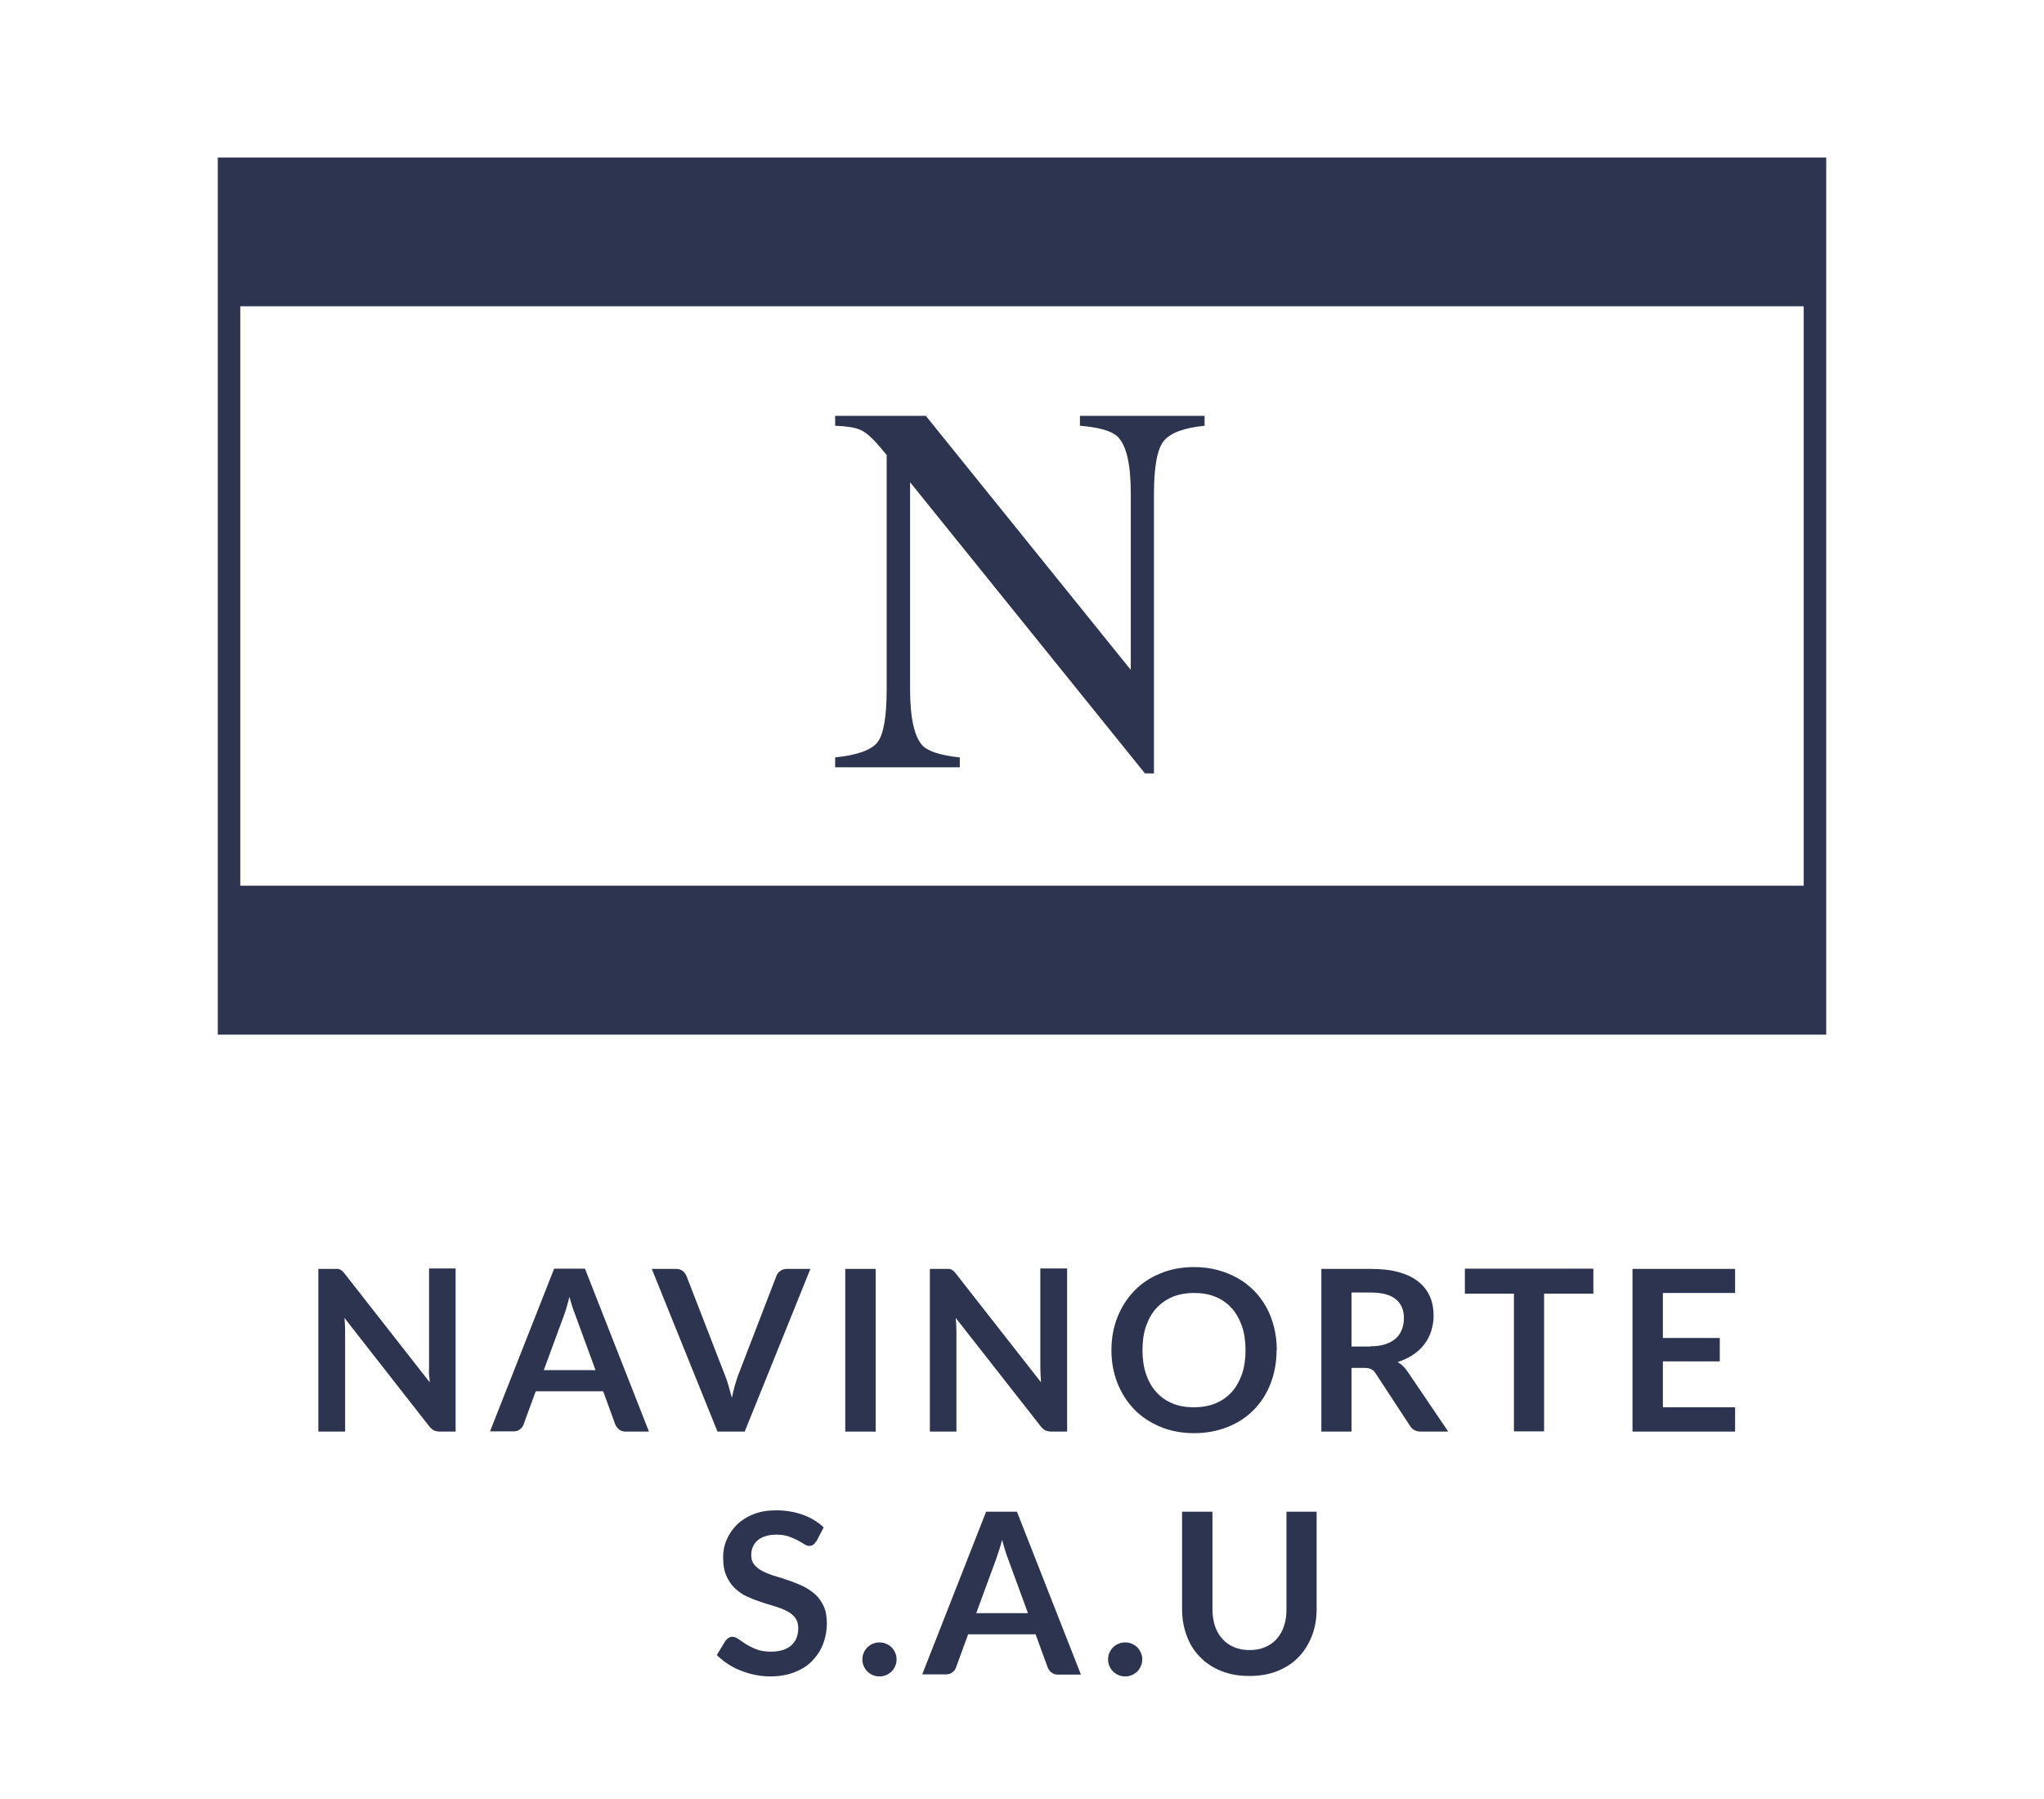
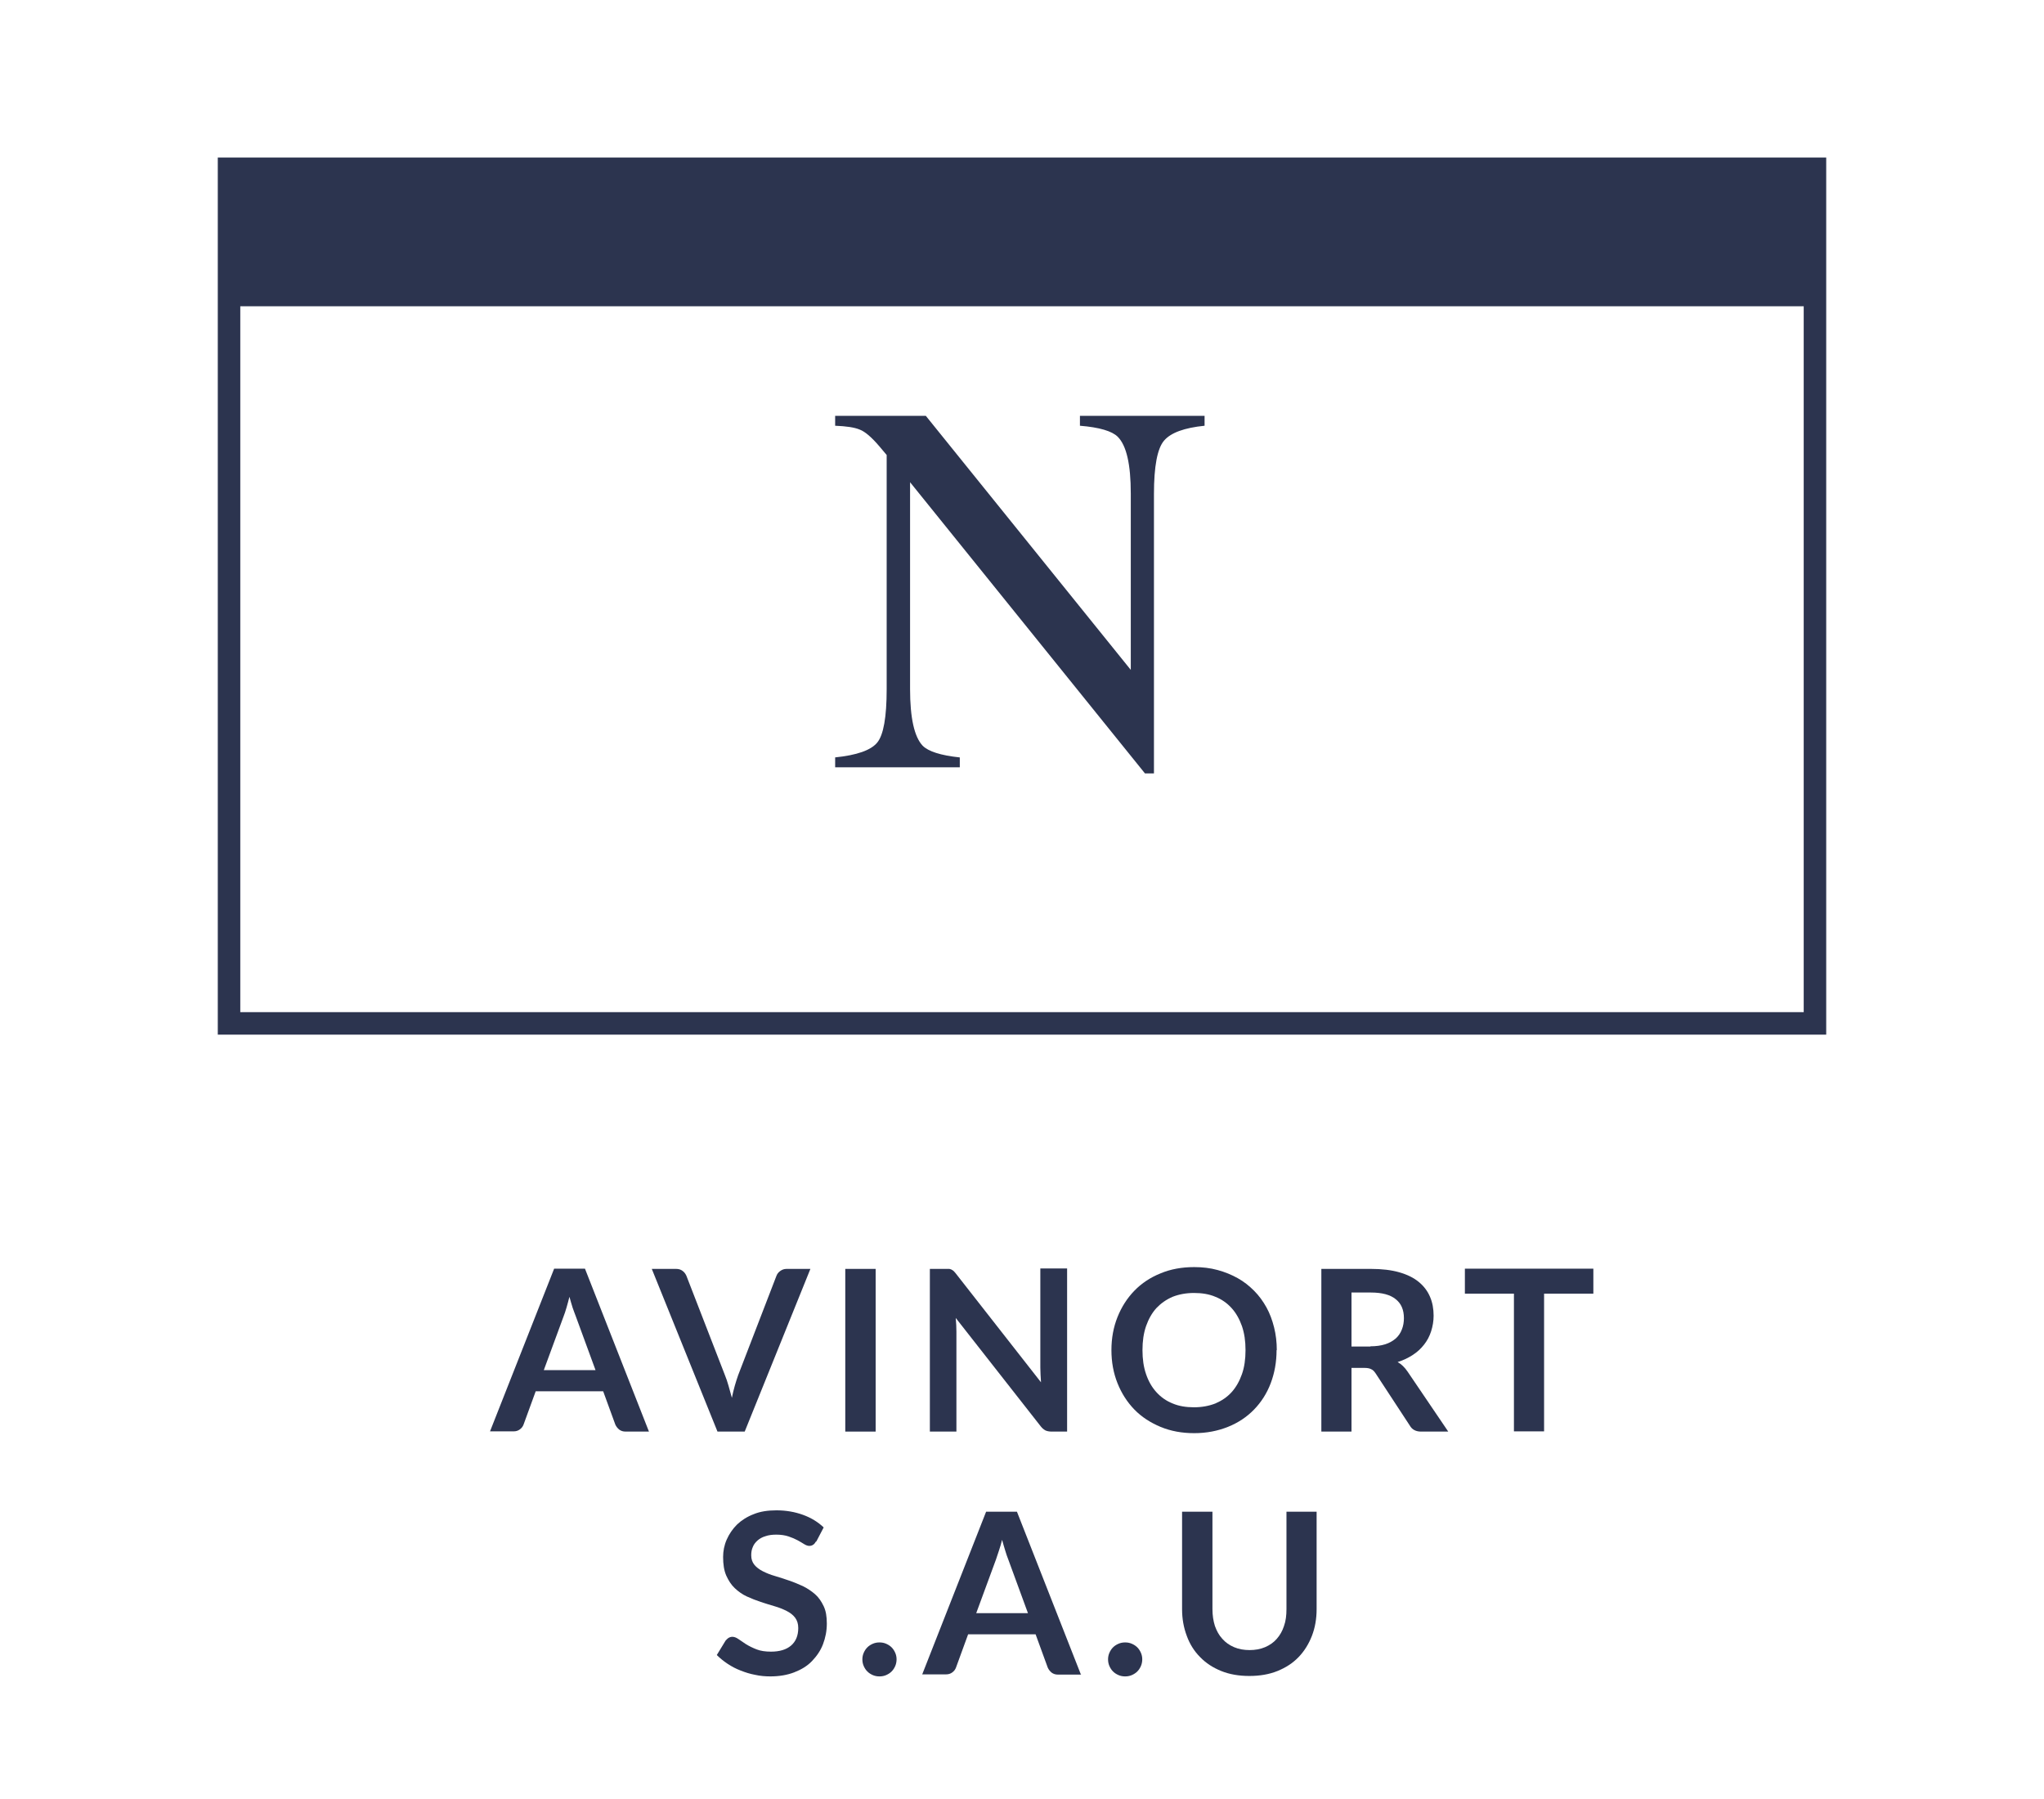
<svg xmlns="http://www.w3.org/2000/svg" id="Capa_1" viewBox="0 0 90.85 79.96">
  <path d="m80.67,13.62c-.08,0-.16-.01-.23-.01-23.34,0-46.68,0-70.02,0-.08,0-.16,0-.23.01v-6.12h70.49v6.12Z" style="fill:#2c344f; stroke-width:0px;" />
-   <path d="m80.67,45.48c-.08,0-.16-.01-.23-.01-23.34,0-46.68,0-70.02,0-.08,0-.16,0-.23.01v-6.12h70.49v6.12Z" style="fill:#2c344f; stroke-width:0px;" />
  <path d="m37.11,33.66c.98-.1,1.6-.32,1.88-.66.28-.34.42-1.13.42-2.38v-10.4l-.32-.38c-.35-.41-.64-.66-.88-.75-.24-.1-.6-.15-1.09-.17v-.44h4.03l9.11,11.29v-7.84c0-1.29-.19-2.13-.58-2.52-.25-.25-.81-.42-1.68-.49v-.44h5.54v.44c-.9.09-1.5.31-1.8.66s-.45,1.14-.45,2.37v12.42h-.4l-10.44-12.94v9.19c0,1.29.19,2.13.56,2.52.25.25.79.43,1.65.52v.44h-5.54v-.44Z" style="fill:#2c344f; stroke-width:0px;" />
  <rect x="10.18" y="7.5" width="70.49" height="37.98" style="fill:none; stroke:#2c344f; stroke-miterlimit:10;" />
-   <path d="m20.25,56.39v7.23h-.69c-.11,0-.2-.02-.27-.05-.07-.04-.14-.09-.21-.18l-3.77-4.82c.02.22.03.42.03.61v4.44h-1.19v-7.23h.71c.06,0,.11,0,.15,0s.08.02.11.03c.03.01.06.04.09.06.03.03.06.07.1.11l3.79,4.84c0-.12-.02-.23-.03-.34s0-.22,0-.32v-4.4h1.18Z" style="fill:#2c344f; stroke-width:0px;" />
  <path d="m28.85,63.62h-1.04c-.12,0-.21-.03-.29-.09-.07-.06-.13-.13-.17-.22l-.54-1.48h-3l-.54,1.48c-.03.08-.08.15-.16.21-.08.06-.17.09-.28.09h-1.05l2.85-7.23h1.37l2.84,7.23Zm-2.38-2.73l-.88-2.4c-.04-.11-.09-.23-.14-.38-.05-.15-.09-.31-.14-.48-.04.17-.09.33-.13.48s-.09.28-.13.39l-.88,2.39h2.3Z" style="fill:#2c344f; stroke-width:0px;" />
  <path d="m36.02,56.39l-2.92,7.23h-1.21l-2.92-7.23h1.08c.12,0,.21.03.29.09s.13.13.17.22l1.71,4.41c.06.14.11.3.16.47.05.17.1.35.15.54.04-.19.08-.37.13-.54.05-.17.1-.33.15-.47l1.7-4.41c.03-.08.08-.15.16-.21s.17-.1.29-.1h1.08Z" style="fill:#2c344f; stroke-width:0px;" />
  <path d="m38.92,63.62h-1.35v-7.23h1.35v7.23Z" style="fill:#2c344f; stroke-width:0px;" />
  <path d="m47.43,56.39v7.23h-.69c-.11,0-.2-.02-.27-.05-.07-.04-.14-.09-.21-.18l-3.78-4.82c.02.22.03.42.03.61v4.44h-1.18v-7.23h.7c.06,0,.11,0,.15,0,.04,0,.08.02.11.03.03.01.06.04.09.06s.06.07.1.11l3.79,4.84c0-.12-.02-.23-.02-.34,0-.11-.01-.22-.01-.32v-4.4h1.19Z" style="fill:#2c344f; stroke-width:0px;" />
  <path d="m56.74,60c0,.53-.09,1.02-.26,1.47-.17.45-.42.84-.74,1.17s-.71.59-1.16.77c-.45.18-.95.28-1.5.28s-1.04-.09-1.5-.28c-.45-.19-.84-.44-1.16-.77s-.57-.72-.75-1.17c-.18-.45-.27-.94-.27-1.47s.09-1.02.27-1.47c.18-.45.43-.84.75-1.17s.71-.59,1.16-.77c.45-.19.95-.28,1.5-.28.37,0,.71.04,1.04.13s.62.21.89.36c.27.15.51.34.73.56.22.22.4.47.55.74s.26.57.34.89c.08.32.12.66.12,1.01Zm-1.38,0c0-.4-.05-.75-.16-1.07-.11-.31-.26-.58-.46-.8-.2-.22-.44-.39-.72-.5-.28-.12-.6-.17-.95-.17s-.67.06-.95.17c-.28.12-.52.29-.72.5-.2.22-.35.49-.46.8-.11.32-.16.67-.16,1.07s.05.75.16,1.07c.11.32.26.58.46.8.2.22.44.39.72.5.28.12.6.17.95.17s.67-.06.95-.17c.28-.12.52-.28.72-.5.2-.22.35-.49.46-.8.11-.31.16-.67.16-1.07Z" style="fill:#2c344f; stroke-width:0px;" />
  <path d="m64.37,63.62h-1.21c-.23,0-.4-.09-.5-.27l-1.52-2.32c-.06-.09-.12-.15-.19-.18-.07-.04-.17-.06-.3-.06h-.58v2.83h-1.34v-7.23h2.2c.49,0,.91.05,1.26.15s.64.24.87.43c.22.18.39.4.5.66.11.25.16.54.16.84,0,.24-.04.47-.11.69-.07.22-.17.41-.31.59s-.3.33-.5.46c-.2.13-.42.24-.68.32.09.05.17.11.24.18s.14.15.2.24l1.81,2.67Zm-3.46-3.79c.25,0,.47-.03.66-.09.19-.06.34-.15.47-.26.12-.11.21-.24.27-.4.06-.15.09-.32.09-.5,0-.37-.12-.65-.36-.84-.24-.2-.61-.3-1.11-.3h-.86v2.4h.84Z" style="fill:#2c344f; stroke-width:0px;" />
  <path d="m70.81,57.49h-2.18v6.12h-1.34v-6.12h-2.18v-1.11h5.71v1.11Z" style="fill:#2c344f; stroke-width:0px;" />
-   <path d="m73.91,57.46v2h2.53v1.04h-2.53v2.04h3.21v1.08h-4.56v-7.23h4.56v1.07h-3.21Z" style="fill:#2c344f; stroke-width:0px;" />
  <path d="m36.27,68.5c-.04.07-.08.12-.13.15-.04.03-.1.05-.17.05-.07,0-.15-.03-.23-.08-.08-.05-.18-.11-.29-.17s-.25-.12-.4-.17c-.15-.05-.33-.08-.54-.08-.19,0-.35.02-.49.07-.14.04-.26.11-.35.19-.09.08-.17.18-.21.29-.05.11-.07.23-.07.37,0,.17.05.31.14.42s.22.21.38.29c.16.08.33.15.54.21s.41.13.62.2c.21.07.42.16.62.25.2.1.38.22.54.36.16.14.28.32.38.53s.14.46.14.77c0,.33-.06.63-.17.92-.11.29-.28.53-.49.75s-.48.38-.79.5c-.31.12-.67.18-1.06.18-.23,0-.46-.02-.68-.07-.22-.04-.44-.11-.64-.19-.21-.08-.4-.18-.58-.3-.18-.12-.34-.25-.48-.39l.39-.64s.08-.09.13-.12c.05-.03.11-.05.17-.05.08,0,.17.03.27.1s.21.14.34.23c.13.08.29.16.47.23.18.07.39.1.64.1.38,0,.68-.09.89-.27.21-.18.32-.44.32-.78,0-.19-.05-.34-.14-.46s-.22-.22-.38-.3c-.16-.08-.33-.15-.54-.21-.2-.06-.4-.12-.61-.19-.21-.07-.41-.15-.61-.24-.2-.09-.38-.22-.54-.37-.16-.15-.28-.34-.38-.56-.1-.23-.14-.5-.14-.83,0-.26.05-.52.16-.77.11-.25.26-.47.46-.67.2-.19.45-.35.74-.46.29-.12.63-.17,1.01-.17.43,0,.82.07,1.18.2.36.13.67.32.92.56l-.33.63Z" style="fill:#2c344f; stroke-width:0px;" />
  <path d="m38.33,73.74c0-.1.02-.2.06-.29.04-.09.09-.17.16-.24s.15-.12.24-.16.19-.06.3-.06.21.02.3.06.17.09.24.16.12.15.16.24c.04.09.06.19.06.29s-.02.21-.06.3-.09.17-.16.24c-.07.07-.15.12-.24.16s-.19.06-.3.06-.21-.02-.3-.06-.17-.09-.24-.16c-.07-.07-.12-.15-.16-.24s-.06-.19-.06-.3Z" style="fill:#2c344f; stroke-width:0px;" />
  <path d="m48.07,74.42h-1.04c-.12,0-.21-.03-.29-.09-.07-.06-.13-.13-.17-.22l-.54-1.48h-3l-.54,1.48c-.03.08-.08.15-.16.21-.08.06-.17.09-.29.09h-1.05l2.84-7.23h1.37l2.84,7.23Zm-2.38-2.73l-.88-2.4c-.04-.11-.09-.23-.13-.38-.05-.15-.09-.31-.14-.48-.04.17-.09.33-.14.48s-.09.28-.13.39l-.88,2.39h2.3Z" style="fill:#2c344f; stroke-width:0px;" />
  <path d="m49.25,73.74c0-.1.02-.2.06-.29.04-.09.09-.17.16-.24s.15-.12.24-.16.19-.06.3-.06.21.02.3.06.17.09.24.16.12.15.16.24c.04.09.06.19.06.29s-.02.21-.06.3-.09.17-.16.24c-.07.07-.15.12-.24.16s-.19.06-.3.06-.21-.02-.3-.06-.17-.09-.24-.16c-.07-.07-.12-.15-.16-.24s-.06-.19-.06-.3Z" style="fill:#2c344f; stroke-width:0px;" />
  <path d="m55.53,73.33c.26,0,.49-.04.7-.13s.38-.21.52-.37c.14-.16.25-.35.32-.57.08-.22.11-.47.11-.75v-4.33h1.34v4.33c0,.43-.07.83-.21,1.19-.14.36-.34.68-.59.94-.26.27-.57.47-.94.62-.37.15-.79.22-1.25.22s-.88-.07-1.25-.22-.68-.35-.94-.62c-.26-.26-.46-.58-.59-.94-.14-.37-.21-.76-.21-1.19v-4.33h1.35v4.33c0,.28.04.53.11.75.08.22.18.41.33.57.14.16.31.28.52.37s.44.13.7.13Z" style="fill:#2c344f; stroke-width:0px;" />
</svg>